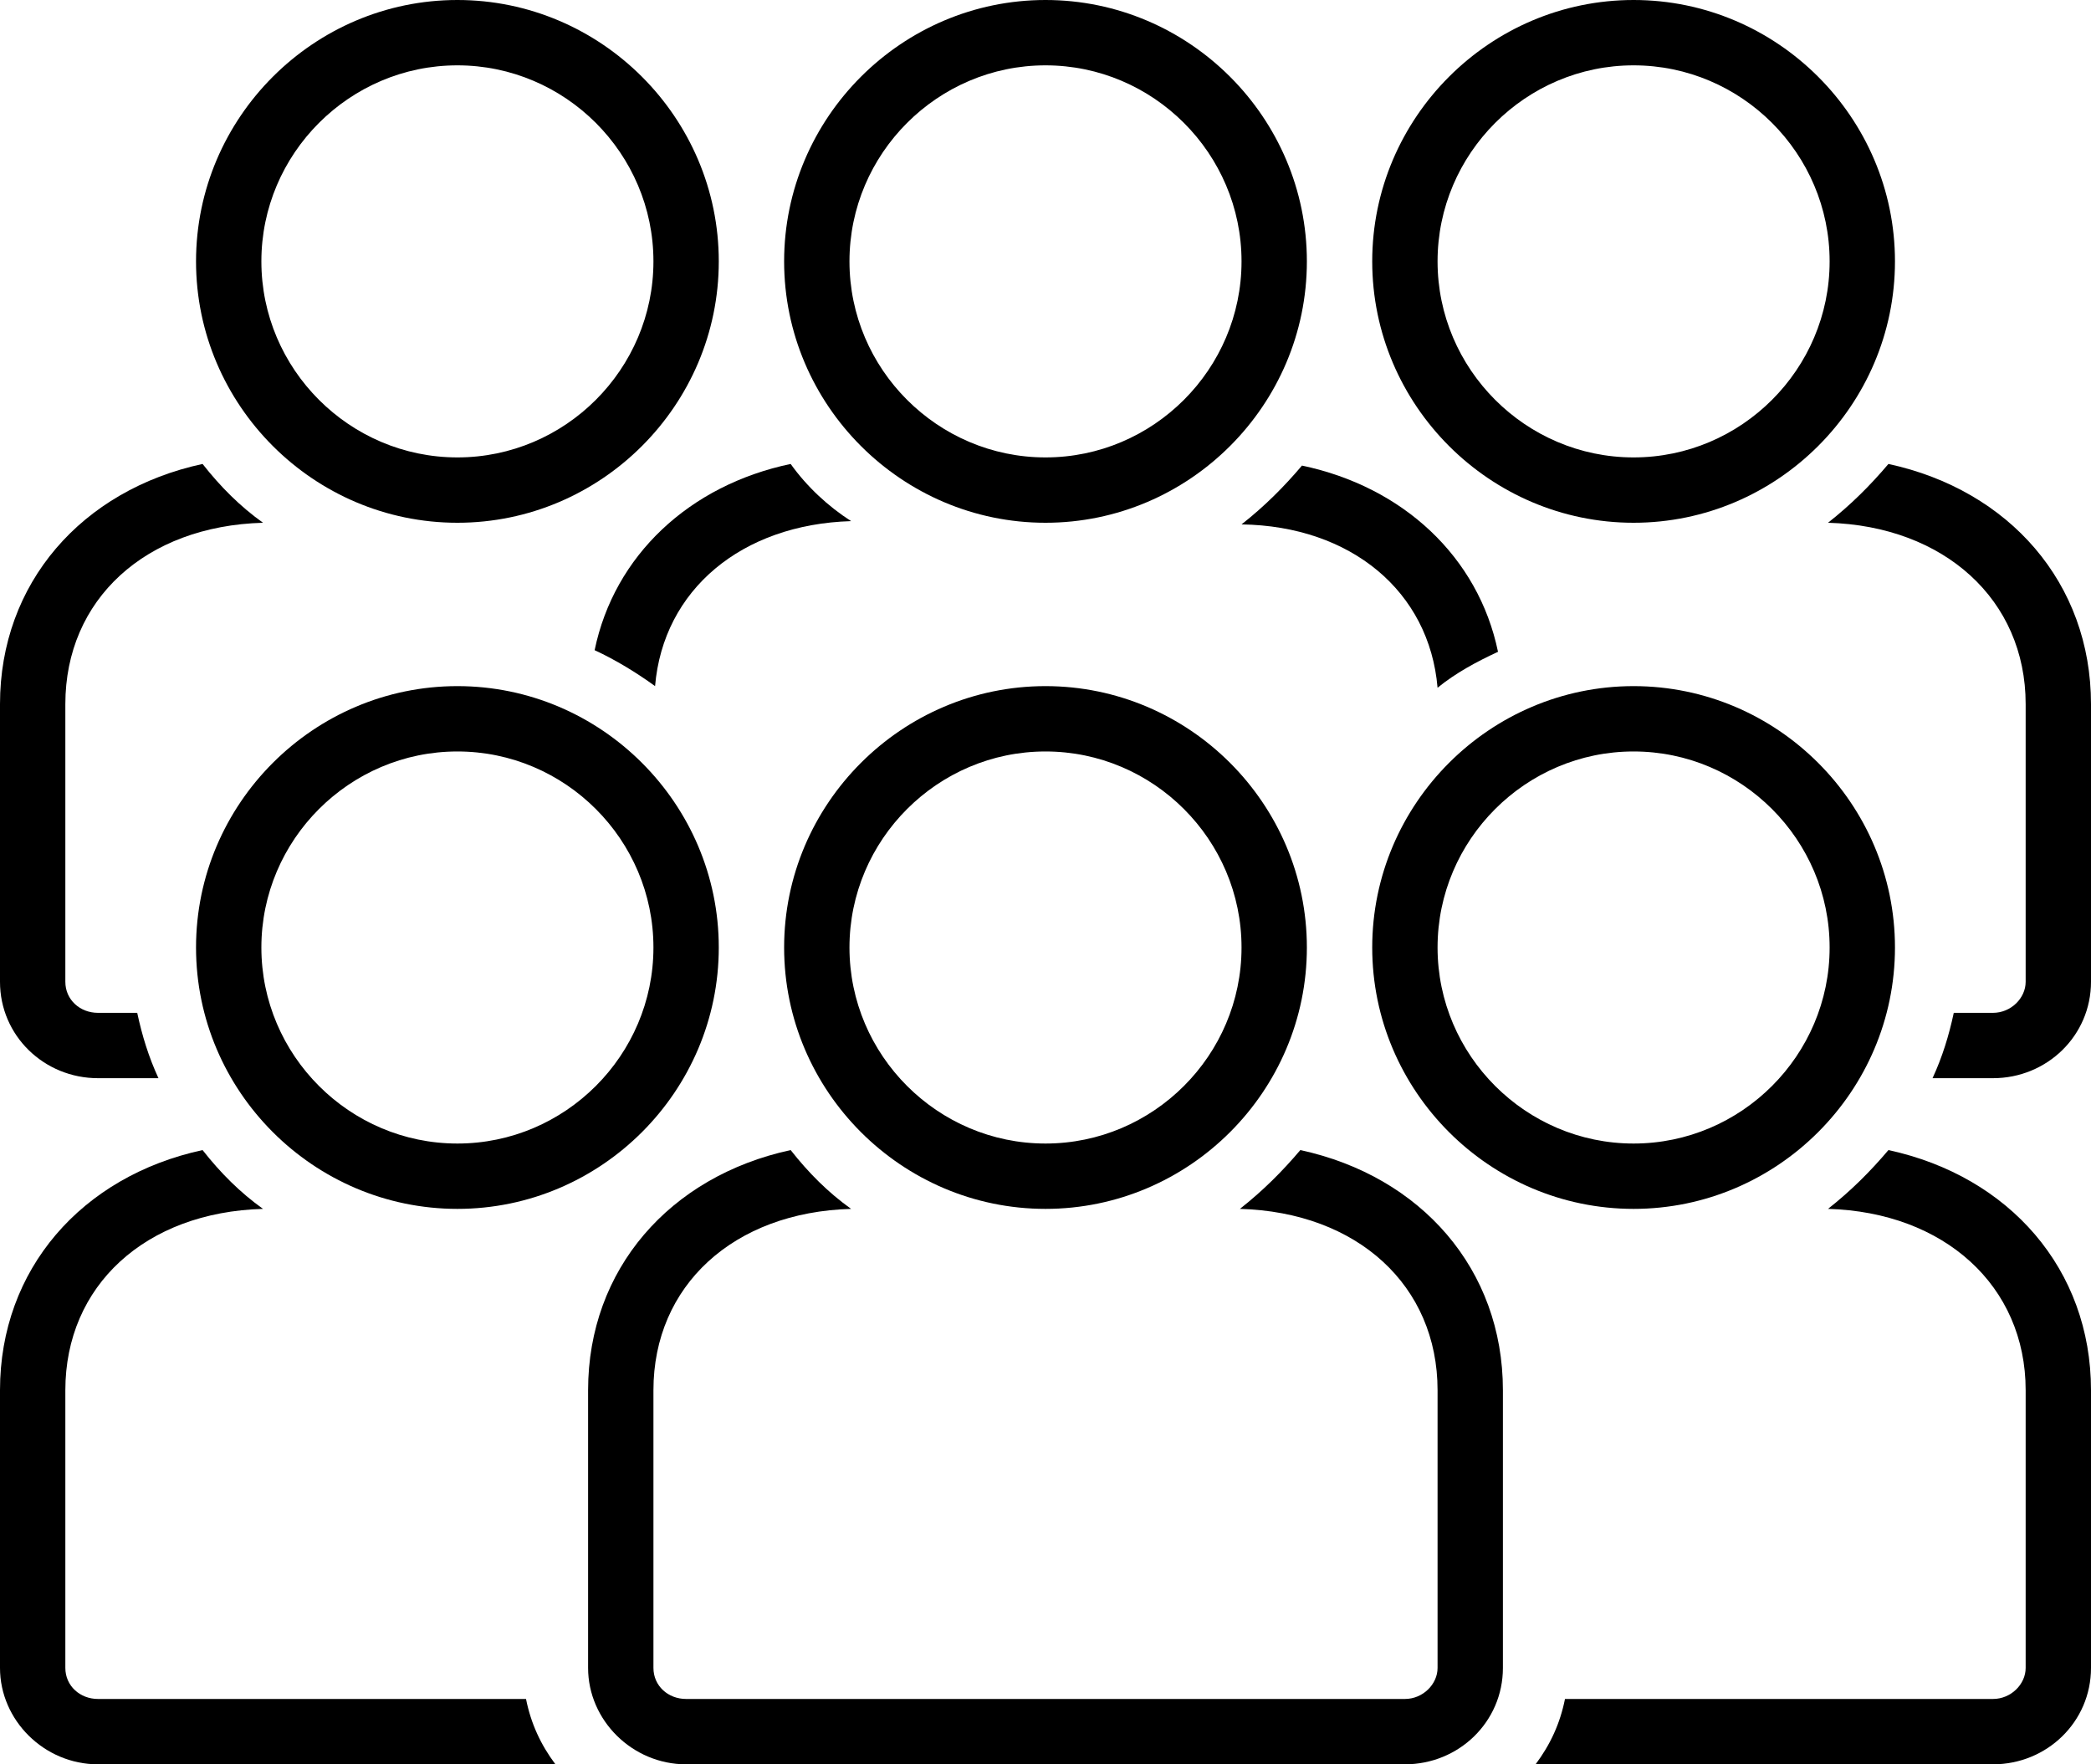
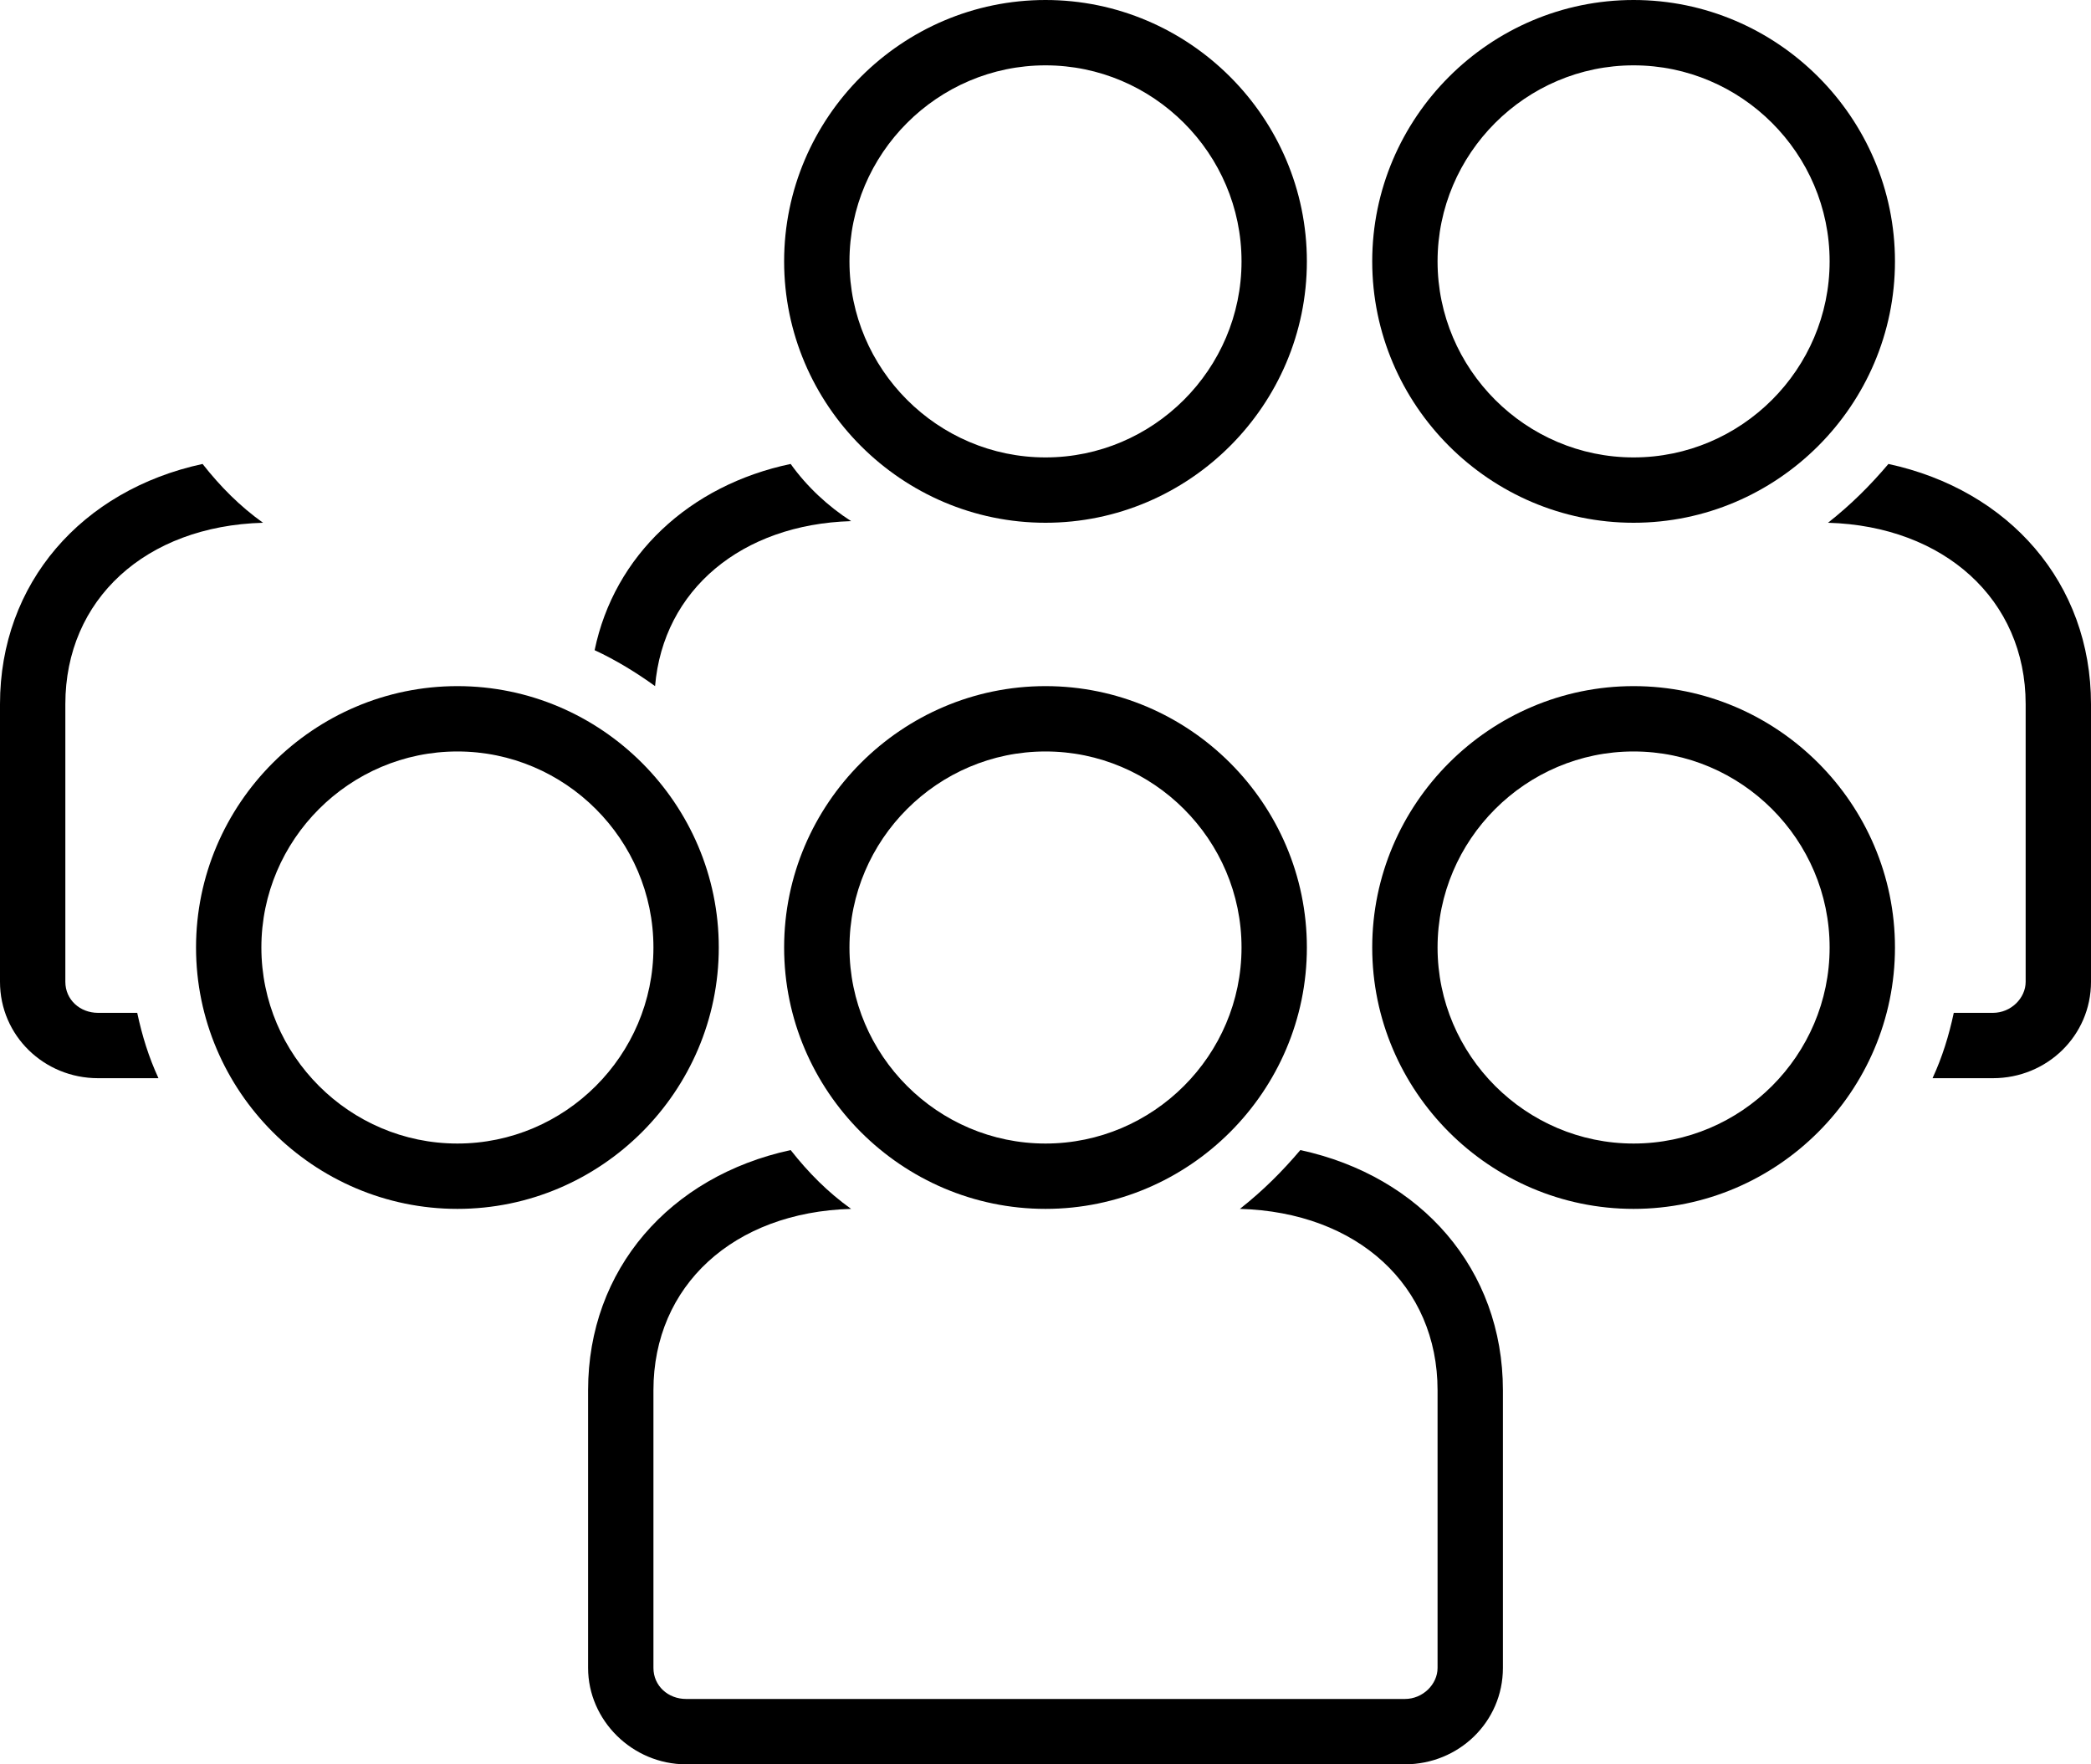
<svg xmlns="http://www.w3.org/2000/svg" height="108.0" preserveAspectRatio="xMidYMid meet" version="1.0" viewBox="0.0 10.0 128.0 108.0" width="128.0" zoomAndPan="magnify">
  <g id="change1_1">
-     <path d="M28,42c8.8,0,16-7.2,16-16s-7.2-16-16-16s-16,7.2-16,16S19.2,42,28,42z M28,14c6.6,0,12,5.4,12,12s-5.4,12-12,12 s-12-5.4-12-12S21.4,14,28,14z" fill="inherit" />
-   </g>
+     </g>
  <g id="change1_2">
    <path d="M100,42c8.8,0,16-7.2,16-16s-7.2-16-16-16s-16,7.2-16,16S91.2,42,100,42z M100,14c6.6,0,12,5.4,12,12s-5.4,12-12,12 s-12-5.4-12-12S93.4,14,100,14z" fill="inherit" />
  </g>
  <g id="change1_3">
    <path d="M64,42c8.8,0,16-7.2,16-16s-7.2-16-16-16s-16,7.2-16,16S55.2,42,64,42z M64,14c6.6,0,12,5.4,12,12s-5.4,12-12,12 s-12-5.4-12-12S57.4,14,64,14z" fill="inherit" />
  </g>
  <g id="change1_4">
    <path d="M28,52c-8.8,0-16,7.2-16,16s7.2,16,16,16s16-7.2,16-16S36.8,52,28,52z M28,80c-6.6,0-12-5.4-12-12c0-6.6,5.4-12,12-12 s12,5.4,12,12C40,74.6,34.6,80,28,80z" fill="inherit" />
  </g>
  <g id="change1_5">
    <path d="M100,84c8.8,0,16-7.2,16-16s-7.2-16-16-16s-16,7.2-16,16S91.2,84,100,84z M100,56c6.6,0,12,5.4,12,12c0,6.6-5.4,12-12,12 s-12-5.4-12-12C88,61.4,93.4,56,100,56z" fill="inherit" />
  </g>
  <g id="change1_6">
    <path d="M64,84c8.8,0,16-7.2,16-16s-7.2-16-16-16s-16,7.2-16,16S55.2,84,64,84z M64,56c6.6,0,12,5.4,12,12c0,6.6-5.4,12-12,12 s-12-5.4-12-12C52,61.4,57.4,56,64,56z" fill="inherit" />
  </g>
  <g id="change1_7">
    <path d="M6,76h3.7c-0.6-1.3-1-2.6-1.3-4H6c-1.1,0-2-0.8-2-1.9v-17C4,46.7,8.9,42.2,16.1,42c-1.4-1-2.6-2.2-3.7-3.6 C5,40,0,45.7,0,53.1v17C0,73.4,2.7,76,6,76z" fill="inherit" />
  </g>
  <g id="change1_8">
    <path d="M48.4,38.4c-6.2,1.3-10.8,5.6-12,11.4c1.3,0.6,2.6,1.4,3.7,2.2c0.5-5.9,5.3-9.9,12-10.1C50.7,41,49.4,39.8,48.4,38.4z" fill="inherit" />
  </g>
  <g id="change1_9">
-     <path d="M6,114c-1.1,0-2-0.8-2-1.9v-17C4,88.7,8.9,84.2,16.1,84c-1.4-1-2.6-2.2-3.7-3.6C5,82,0,87.7,0,95.1v17c0,3.2,2.7,5.9,6,5.9 h28c-0.9-1.2-1.5-2.5-1.8-4H6z" fill="inherit" />
-   </g>
+     </g>
  <g id="change1_10">
    <path d="M115.6,38.4c-1.1,1.3-2.3,2.5-3.7,3.6c7.1,0.2,12.1,4.7,12.1,11.1v17c0,1-0.9,1.9-2,1.9h-2.4c-0.3,1.4-0.7,2.7-1.3,4h3.7 c3.3,0,6-2.6,6-5.9v-17C128,45.7,123,40,115.6,38.4z" fill="inherit" />
  </g>
  <g id="change1_11">
-     <path d="M115.6,80.4c-1.1,1.3-2.3,2.5-3.7,3.6c7.1,0.2,12.1,4.7,12.1,11.1v17c0,1-0.9,1.9-2,1.9H95.8c-0.3,1.5-0.9,2.8-1.8,4h28 c3.3,0,6-2.6,6-5.9v-17C128,87.7,123,82,115.6,80.4z" fill="inherit" />
-   </g>
+     </g>
  <g id="change1_12">
    <path d="M79.6,80.4c-1.1,1.3-2.3,2.5-3.7,3.6C83.1,84.2,88,88.7,88,95.1v17c0,1-0.9,1.9-2,1.9H42c-1.1,0-2-0.8-2-1.9v-17 c0-6.4,4.9-10.9,12.1-11.1c-1.4-1-2.6-2.2-3.7-3.6C41,82,36,87.7,36,95.1v17c0,3.2,2.7,5.9,6,5.9H86c3.3,0,6-2.6,6-5.9v-17 C92,87.7,87,82,79.6,80.4z" fill="inherit" />
  </g>
  <g id="change1_13">
-     <path d="M88,52.1c1.1-0.9,2.4-1.6,3.7-2.2c-1.2-5.8-5.8-10.1-12-11.4c-1.1,1.3-2.3,2.5-3.7,3.6C82.7,42.2,87.5,46.2,88,52.1z" fill="inherit" />
-   </g>
+     </g>
</svg>